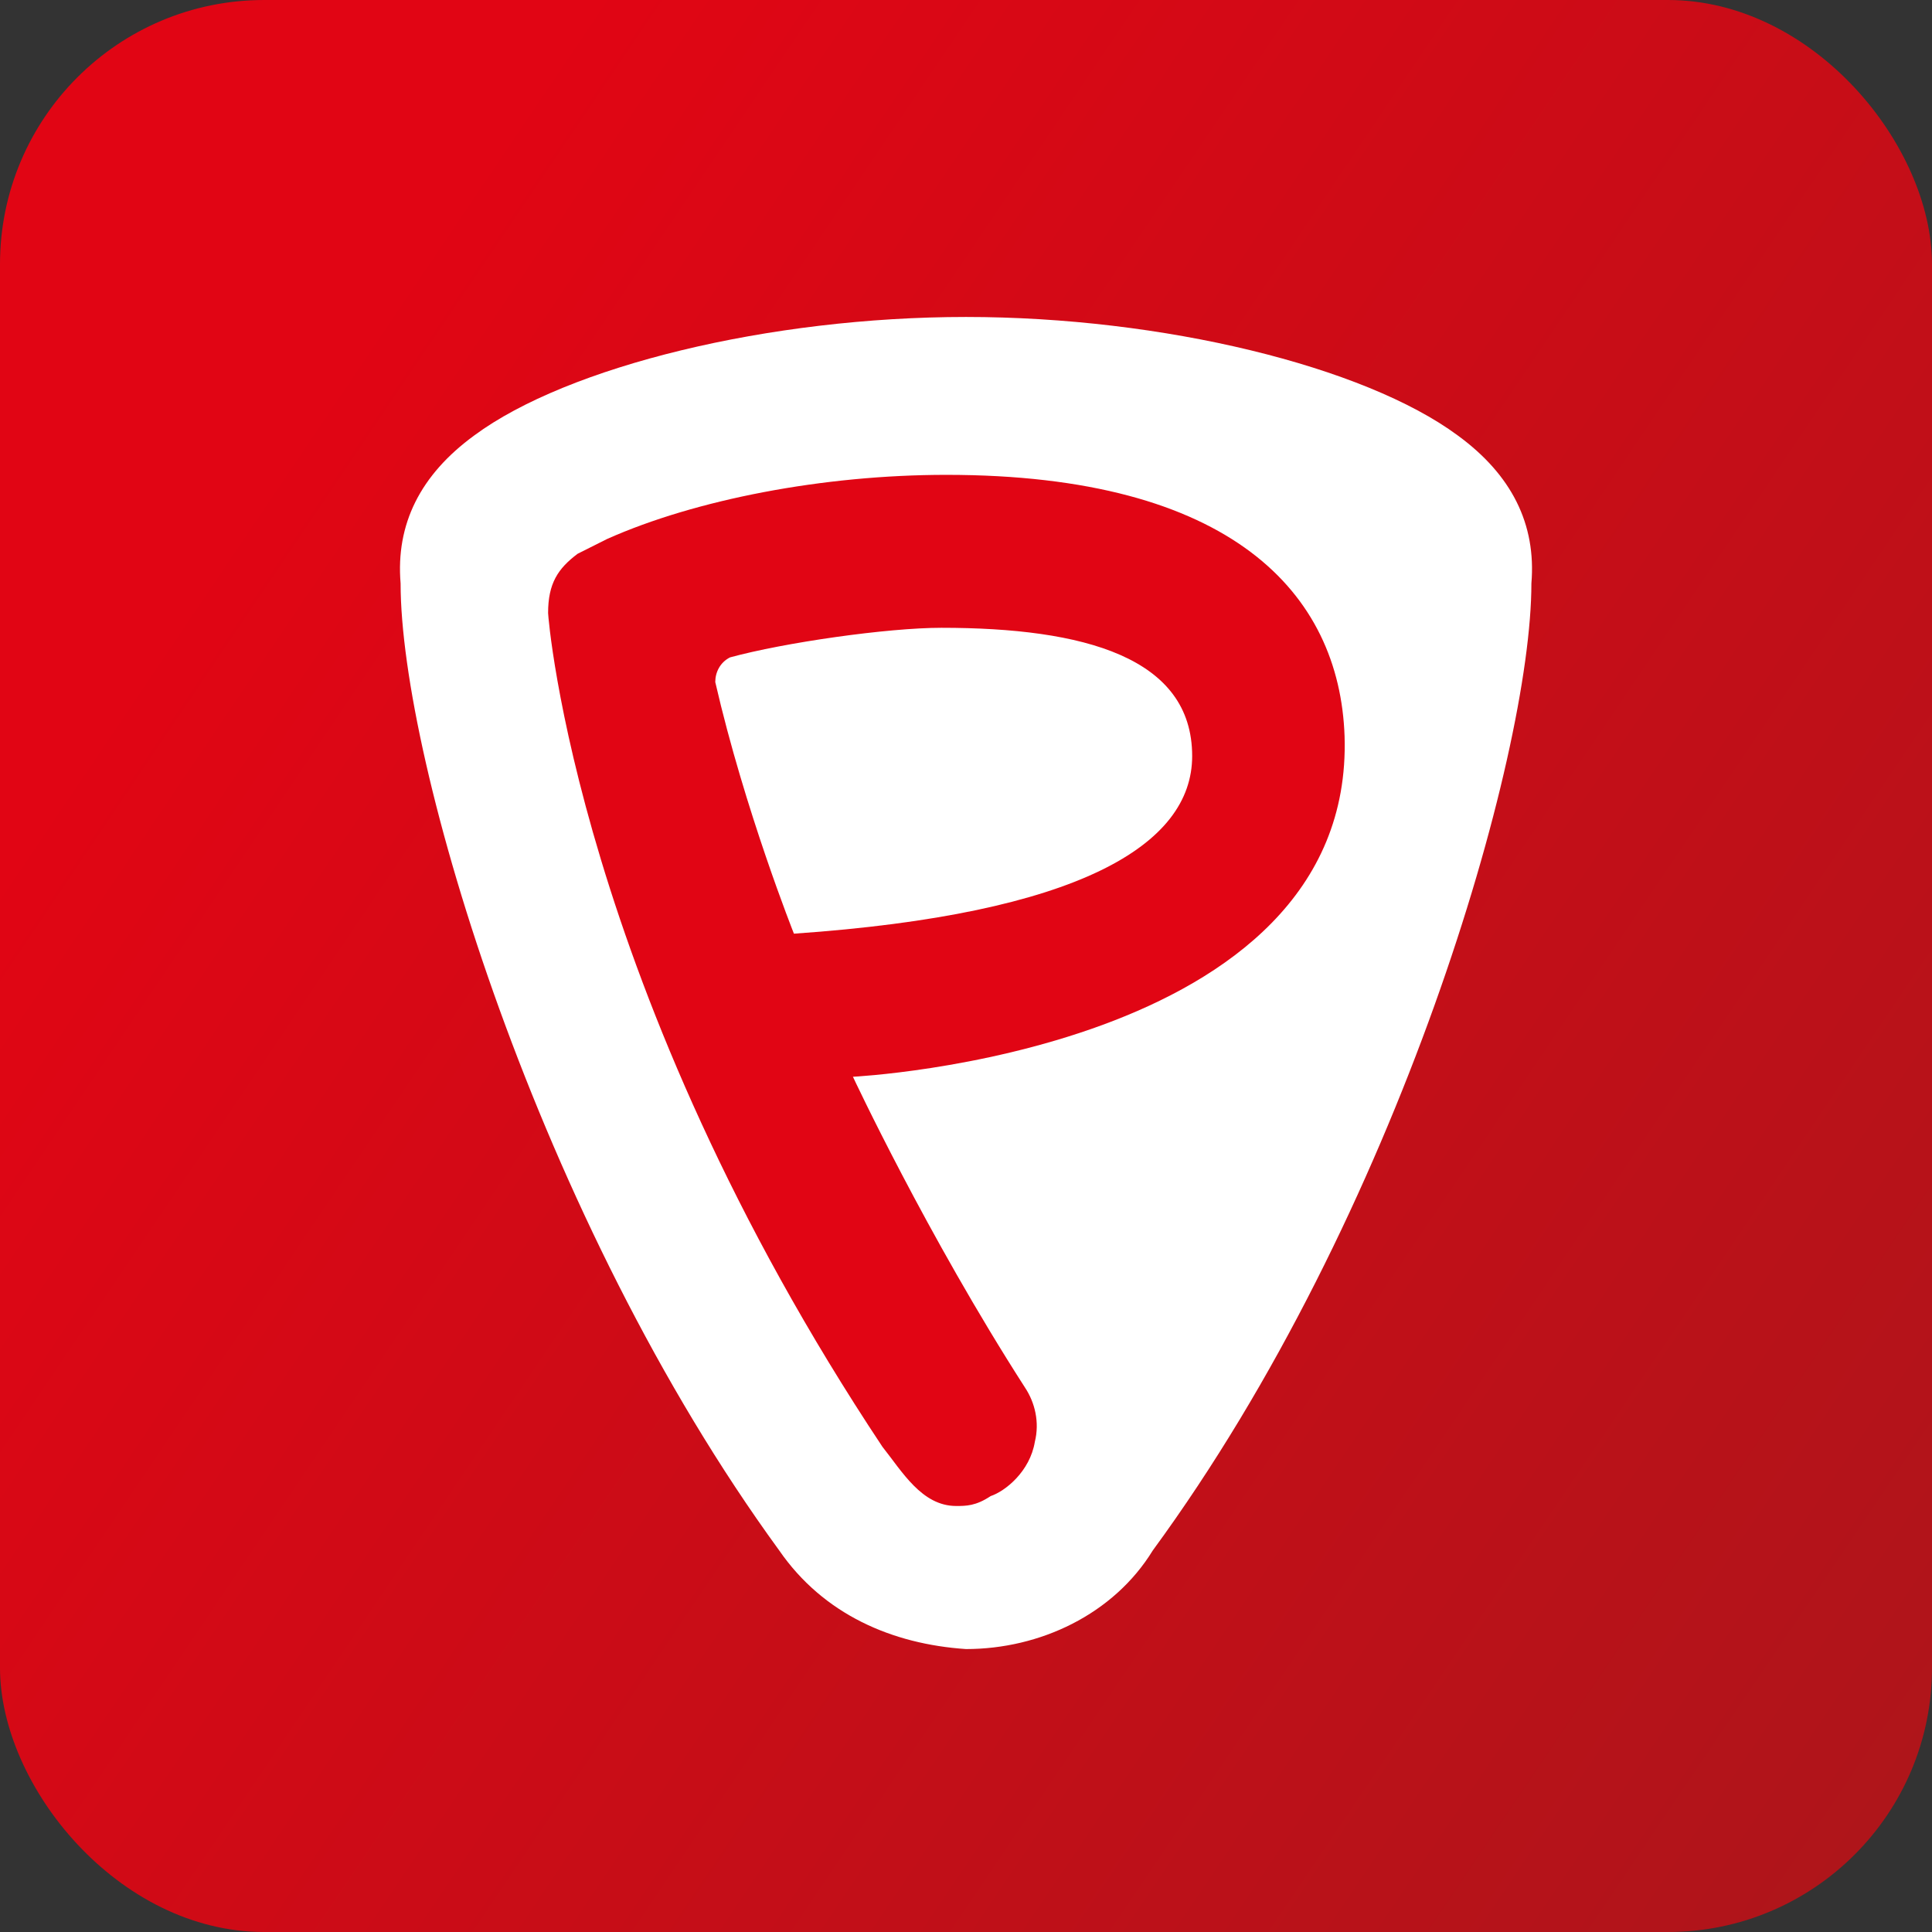
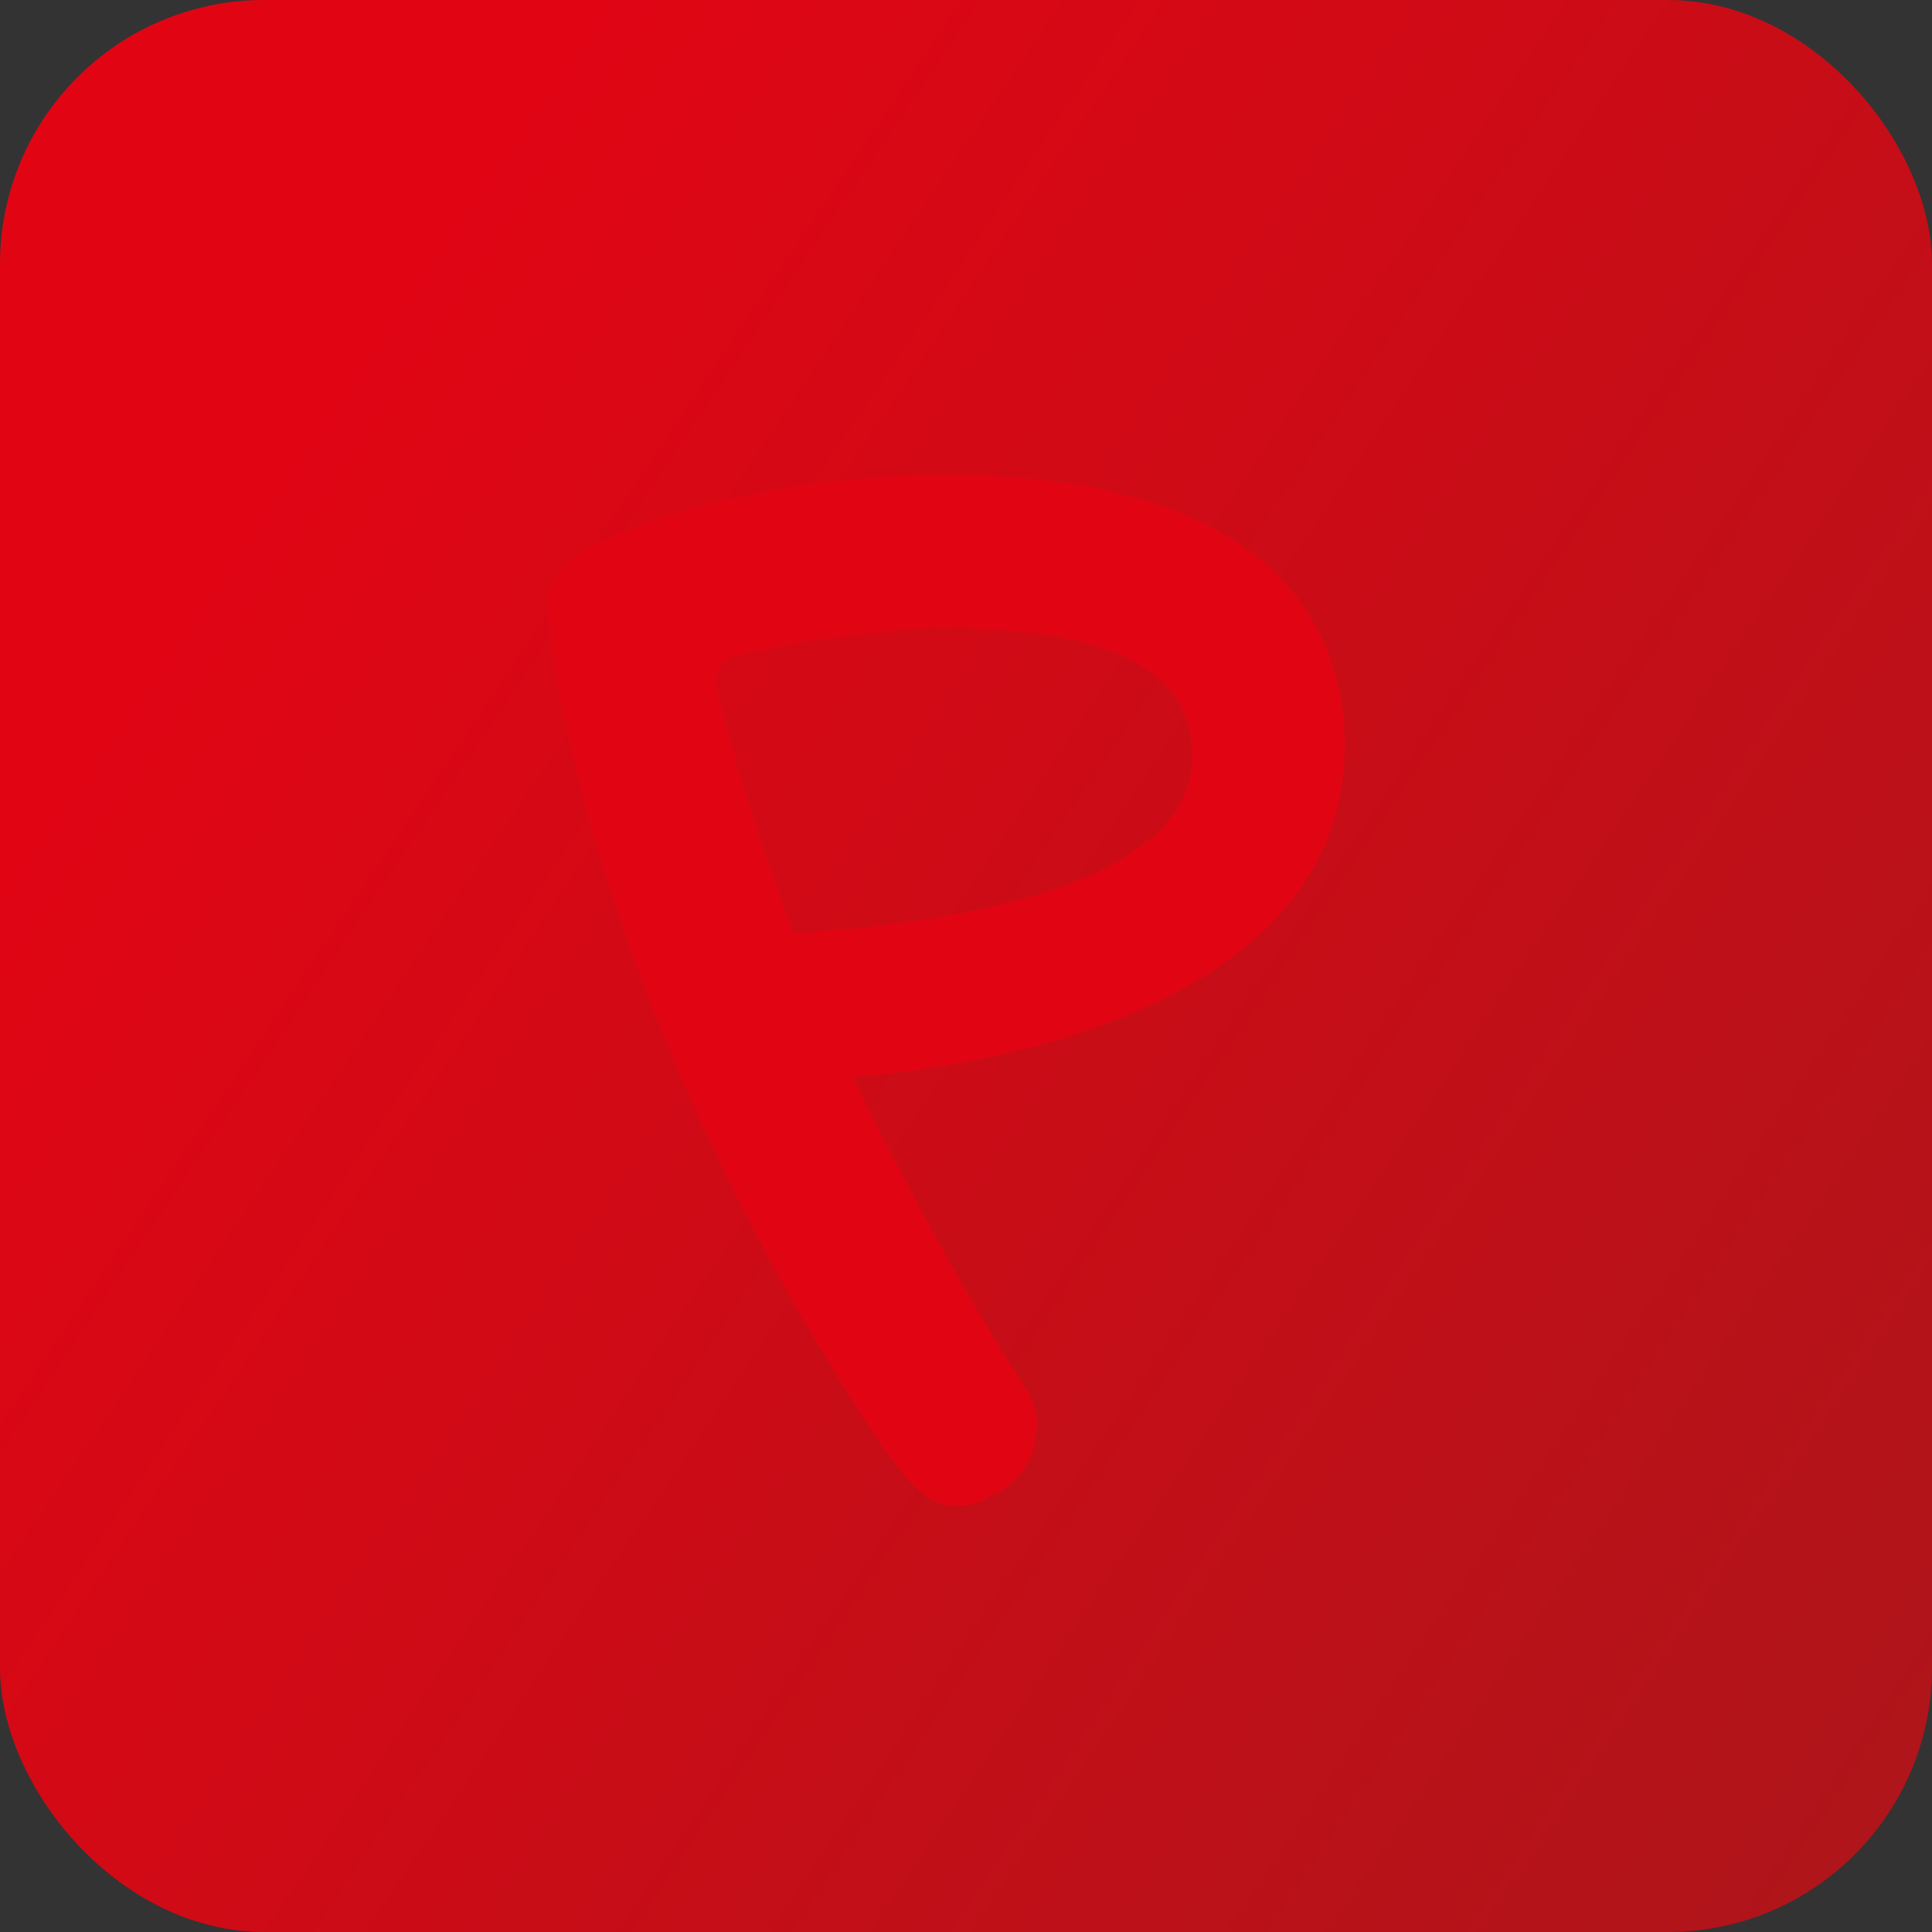
<svg xmlns="http://www.w3.org/2000/svg" width="512" height="512" viewBox="0 0 512 512" fill="none">
  <rect x="0" y="0" width="512" height="512" fill="#333333" stroke="none" />
  <rect width="512" height="512" rx="70" fill="url(#paint0_linear_3335_34624)" />
-   <path d="M386.293 115.379C361.537 97.075 308.117 84 256 84C203.883 84 150.463 97.075 125.707 115.379C111.375 125.839 104.86 138.914 106.163 154.604C106.163 201.673 142.645 323.268 206.489 410.868C218.215 427.866 236.456 435.71 256 437.018C275.544 437.018 295.088 427.866 305.511 410.868C370.658 321.96 405.837 200.365 405.837 154.604C407.14 138.914 400.625 125.839 386.293 115.379Z" fill="white" />
  <path d="M210.4 247.434C210.4 247.434 197.37 214.747 189.553 180.753C189.553 178.138 190.856 175.523 193.461 174.216C207.794 170.293 235.155 166.371 249.487 166.371C287.272 166.371 315.937 174.216 315.937 200.365C315.937 223.9 285.97 242.204 210.4 247.434ZM356.328 195.135C355.025 157.218 326.36 125.839 250.79 125.839C218.217 125.839 184.341 132.376 160.888 142.836C158.282 144.144 155.676 145.451 153.071 146.759C147.859 150.681 145.253 154.603 145.253 162.448C145.253 163.756 153.071 261.816 233.852 383.411C239.064 389.949 244.276 399.101 253.396 399.101C256.002 399.101 258.608 399.101 262.517 396.486C266.426 395.179 272.94 389.949 274.243 382.104C275.546 376.874 274.243 371.644 271.637 367.722C245.579 327.19 226.035 285.351 226.035 285.351C226.035 285.351 358.934 278.813 356.328 195.135Z" fill="#E10514" />
  <defs>
    <linearGradient id="paint0_linear_3335_34624" x1="218.435" y1="-94.931" x2="798.045" y2="296.291" gradientUnits="userSpaceOnUse">
      <stop stop-color="#E10514" />
      <stop offset="1" stop-color="#A2191C" />
    </linearGradient>
  </defs>
</svg>